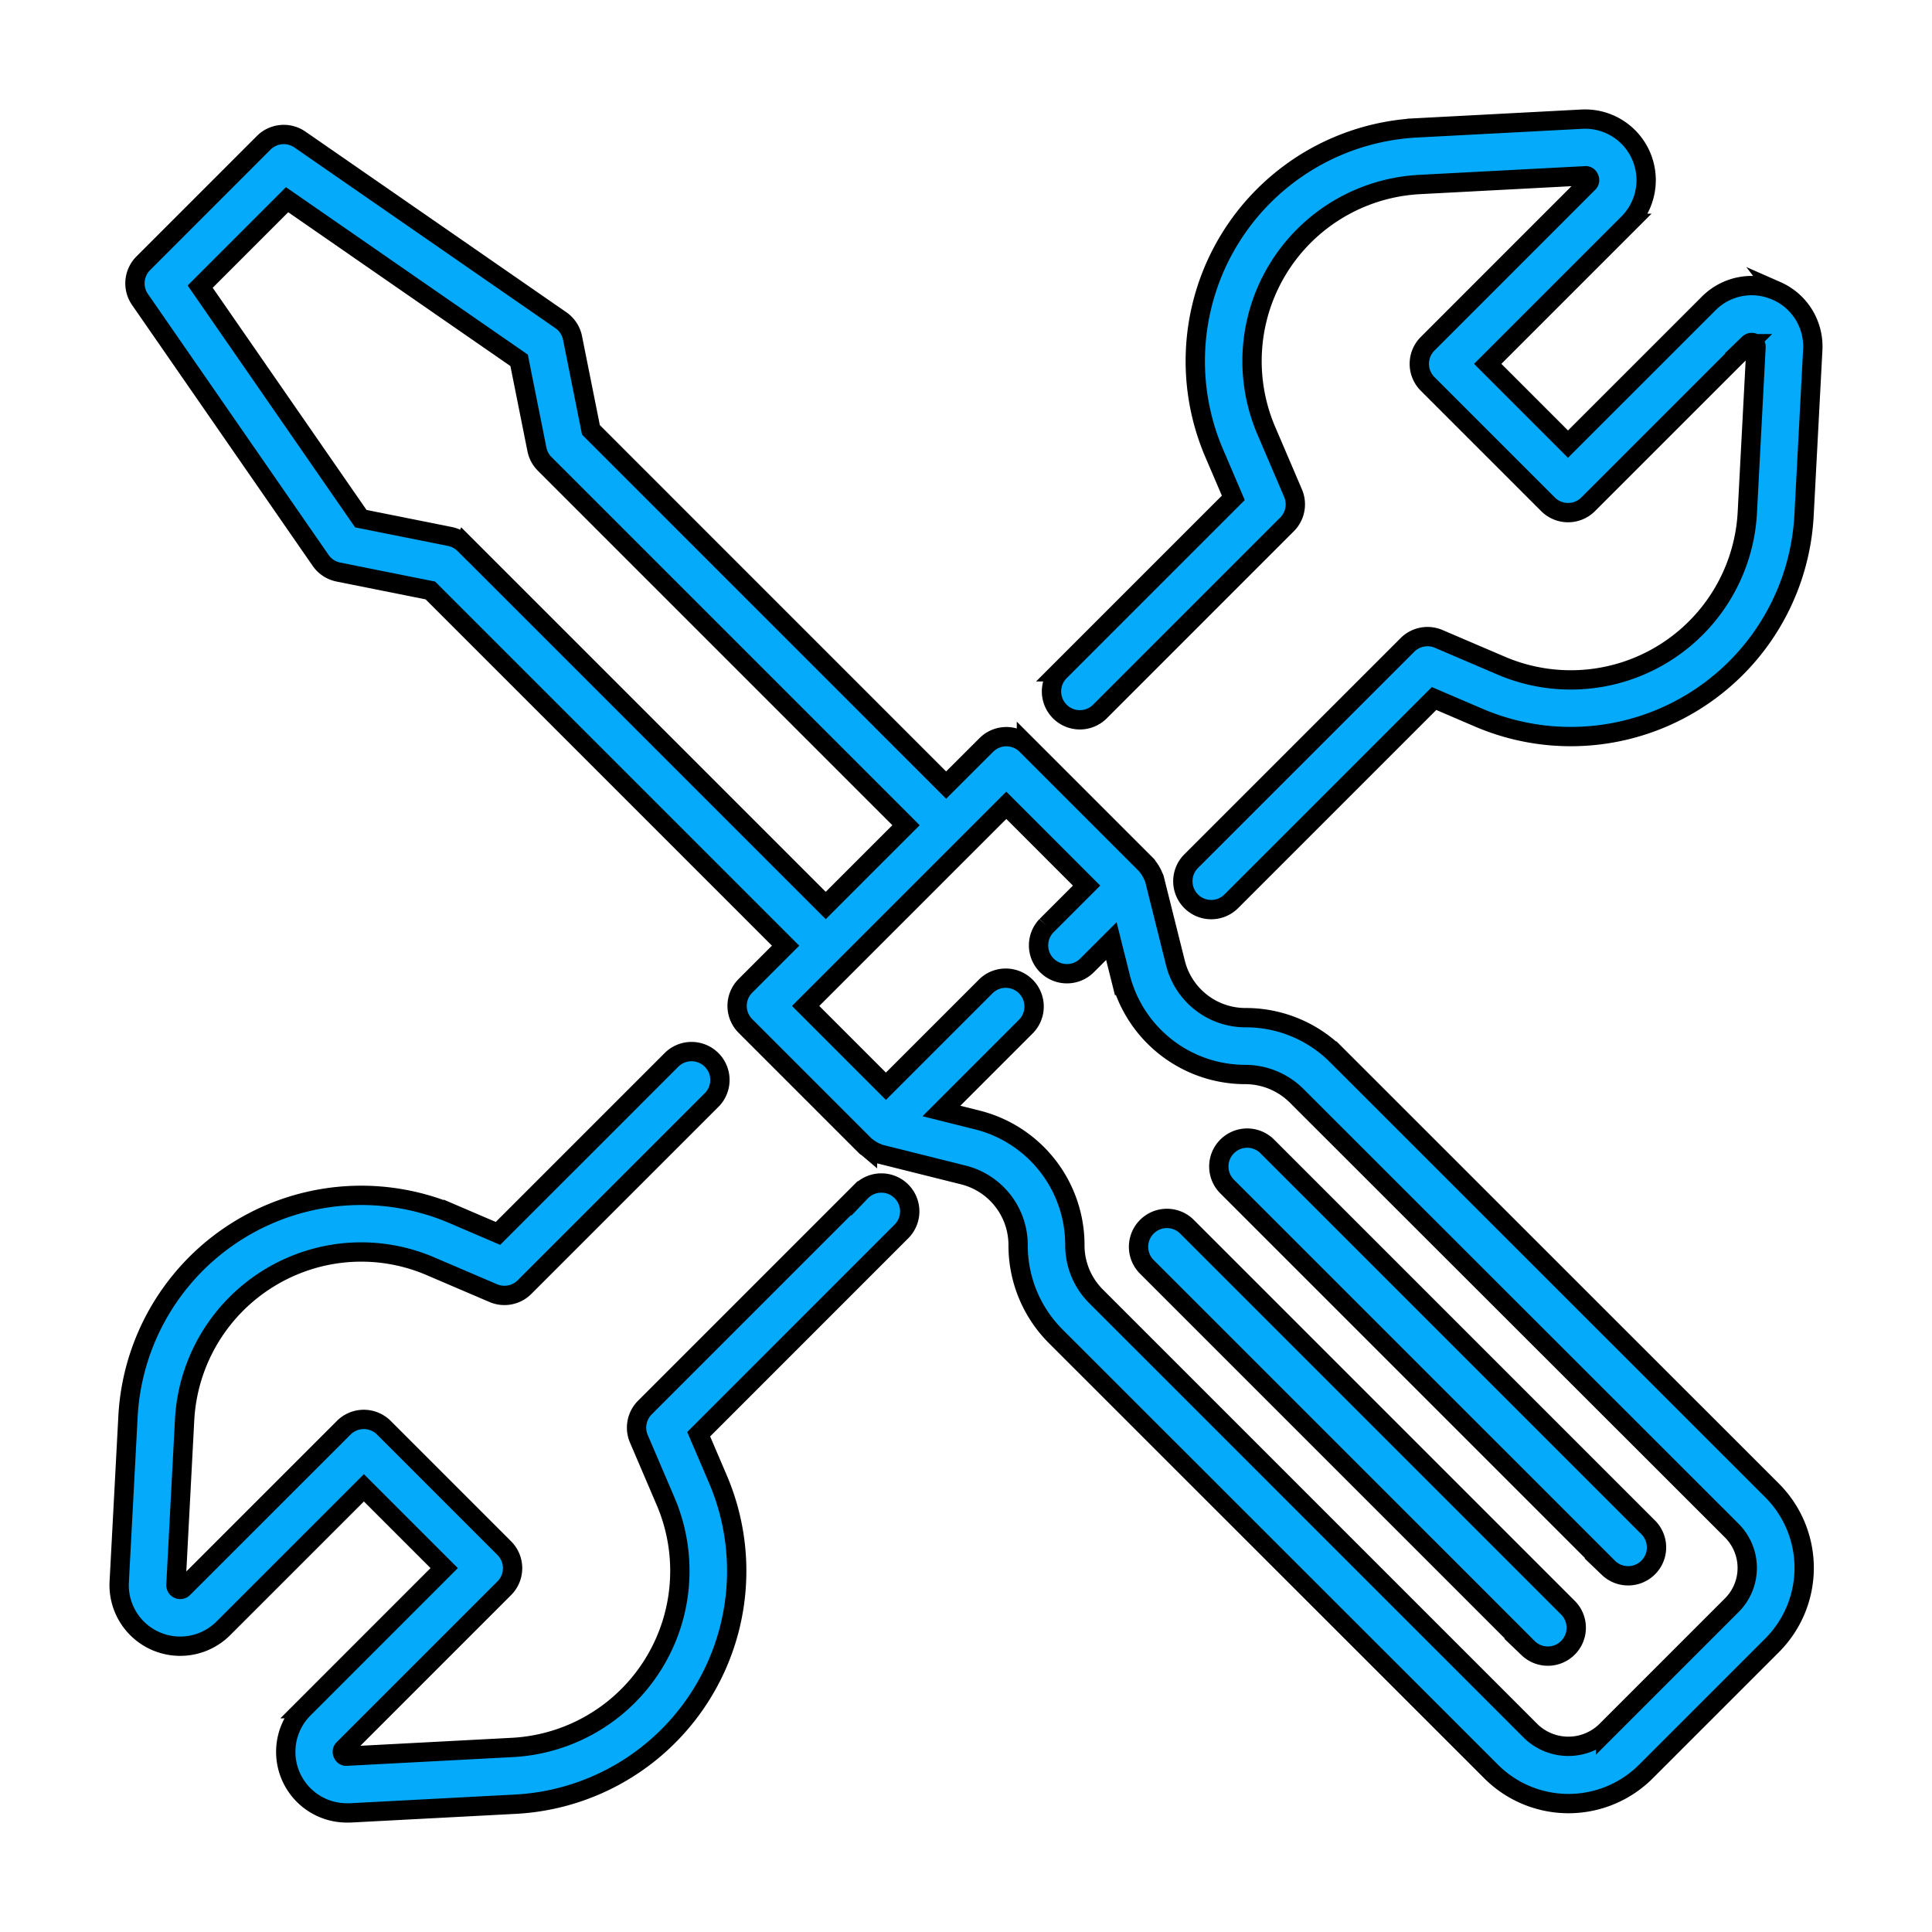
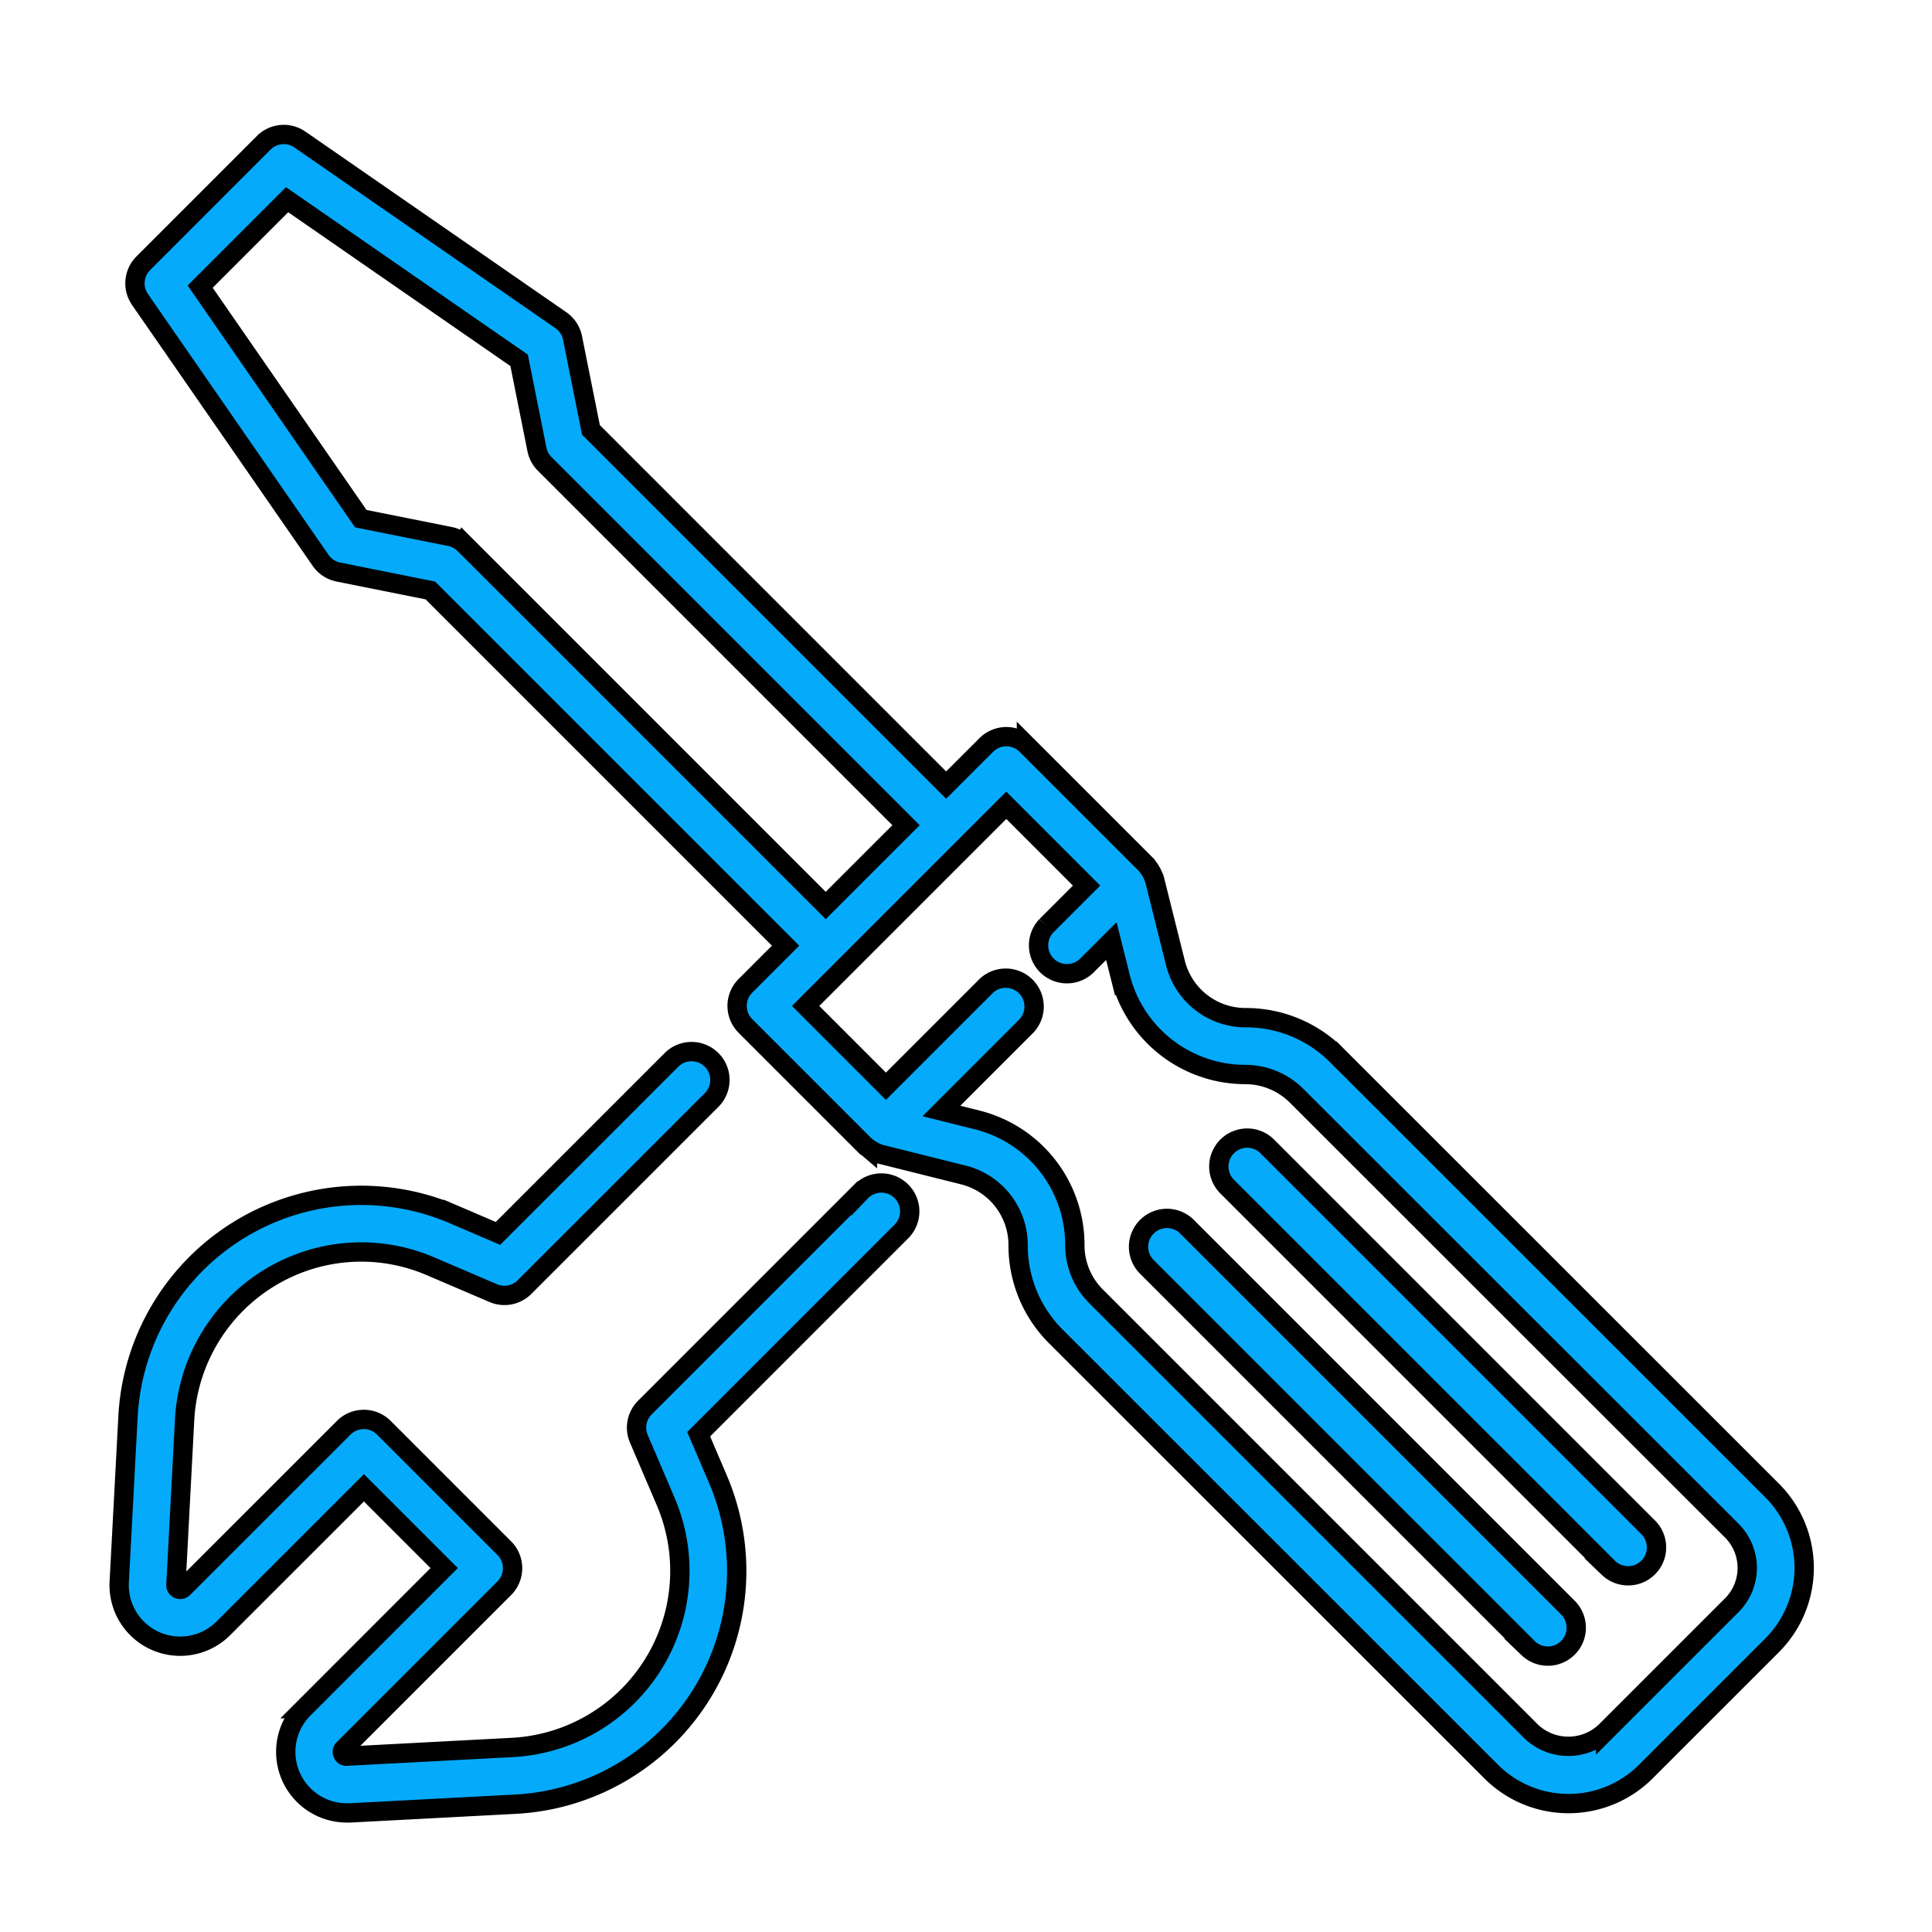
<svg xmlns="http://www.w3.org/2000/svg" width="100" height="100">
  <g>
    <title>Layer 1</title>
    <g stroke="null" id="svg_1" data-name="27-tool">
      <path fill="#05aafb" stroke="null" id="svg_2" d="m44.553,61.68l-11.175,11.176a1.469,1.469 0 0 0 -0.311,1.616l1.383,3.232a9.152,9.152 0 0 1 -7.934,12.744l-8.561,0.451a0.19,0.19 0 0 1 -0.213,-0.131a0.2,0.2 0 0 1 0.046,-0.247l8.313,-8.313a1.469,1.469 0 0 0 0,-2.077l-6.232,-6.232a1.469,1.469 0 0 0 -2.077,0l-8.31,8.308a0.222,0.222 0 0 1 -0.376,-0.167l0.45,-8.561a9.18,9.18 0 0 1 5.74,-8.015a9.081,9.081 0 0 1 7.004,0.085l3.232,1.383a1.469,1.469 0 0 0 1.616,-0.311l9.707,-9.706a1.469,1.469 0 0 0 -2.077,-2.077l-9.003,9.003l-2.314,-0.992a12.09,12.09 0 0 0 -16.836,10.476l-0.454,8.557a3.16,3.16 0 0 0 5.389,2.401l7.276,-7.274l4.155,4.155l-7.274,7.277a3.16,3.16 0 0 0 2.229,5.395l0.172,0l8.56,-0.451a12.089,12.089 0 0 0 10.476,-16.836l-0.99,-2.314l10.471,-10.473a1.469,1.469 0 1 0 -2.077,-2.077l0,-0.004z" />
-       <path fill="#05aafb" stroke="null" id="svg_3" d="m91.961,15.063a3.132,3.132 0 0 0 -3.526,0.651l-7.276,7.274l-4.155,-4.155l7.274,-7.274a3.16,3.16 0 0 0 -2.396,-5.391l-8.56,0.451a12.089,12.089 0 0 0 -10.476,16.836l0.99,2.314l-9.002,9.003a1.469,1.469 0 0 0 2.077,2.077l9.706,-9.707a1.469,1.469 0 0 0 0.311,-1.616l-1.383,-3.232a9.152,9.152 0 0 1 7.934,-12.744l8.561,-0.451a0.185,0.185 0 0 1 0.213,0.131a0.2,0.2 0 0 1 -0.046,0.247l-8.314,8.317a1.469,1.469 0 0 0 0,2.077l6.232,6.232a1.469,1.469 0 0 0 2.077,0l8.314,-8.313a0.222,0.222 0 0 1 0.376,0.167l-0.45,8.561a9.152,9.152 0 0 1 -12.744,7.934l-3.232,-1.383a1.469,1.469 0 0 0 -1.616,0.311l-11.173,11.171a1.469,1.469 0 1 0 2.077,2.077l10.473,-10.473l2.314,0.992a12.09,12.09 0 0 0 16.836,-10.476l0.451,-8.56a3.14,3.14 0 0 0 -1.87,-3.052z" />
      <path fill="#05aafb" stroke="null" id="svg_4" d="m69.199,54.632a6.644,6.644 0 0 0 -4.728,-1.958l0,0a3.738,3.738 0 0 1 -3.632,-2.836l-1.09,-4.361c-0.009,-0.034 -0.032,-0.059 -0.044,-0.091a1.343,1.343 0 0 0 -0.125,-0.263a1.415,1.415 0 0 0 -0.165,-0.247c-0.022,-0.026 -0.029,-0.059 -0.053,-0.082l-6.234,-6.234a1.469,1.469 0 0 0 -2.077,0l-2.08,2.077l-18.384,-18.386l-0.952,-4.757a1.469,1.469 0 0 0 -0.604,-0.92l-13.505,-9.35a1.469,1.469 0 0 0 -1.876,0.167l-6.232,6.234a1.469,1.469 0 0 0 -0.172,1.876l9.35,13.505a1.469,1.469 0 0 0 0.92,0.604l4.759,0.952l18.387,18.386l-2.079,2.079a1.469,1.469 0 0 0 0,2.077l6.234,6.234c0.025,0.025 0.059,0.035 0.085,0.057a2.032,2.032 0 0 0 0.501,0.284c0.035,0.012 0.06,0.037 0.097,0.046l4.361,1.09a3.744,3.744 0 0 1 2.837,3.639a6.641,6.641 0 0 0 1.957,4.724l22.526,22.516a5.664,5.664 0 0 0 8.01,0l6.534,-6.534a5.667,5.667 0 0 0 0,-8.012l-22.525,-22.517zm-45.161,-26.461a1.469,1.469 0 0 0 -0.751,-0.403l-4.612,-0.923l-8.314,-12.009l4.499,-4.499l12.009,8.314l0.923,4.613a1.469,1.469 0 0 0 0.403,0.749l18.7,18.7l-4.156,4.156l-18.7,-18.7zm65.601,54.912l-6.534,6.534a2.792,2.792 0 0 1 -3.855,0l-22.517,-22.517a3.727,3.727 0 0 1 -1.098,-2.653a6.672,6.672 0 0 0 -5.063,-6.481l-1.844,-0.461l4.399,-4.4a1.469,1.469 0 0 0 -2.077,-2.076l-5.195,5.195l-4.155,-4.156l2.076,-2.076l0,0l8.31,-8.31l4.155,4.156l-2.077,2.077a1.469,1.469 0 0 0 2.077,2.077l1.283,-1.281l0.461,1.842a6.672,6.672 0 0 0 6.481,5.063l0,0a3.777,3.777 0 0 1 2.645,1.098l22.529,22.514a2.73,2.73 0 0 1 0,3.855z" />
      <path fill="#05aafb" stroke="null" id="svg_5" d="m65.594,59.338a1.469,1.469 0 0 0 -2.077,2.079l19.739,19.738a1.469,1.469 0 0 0 2.077,-2.077l-19.739,-19.739z" />
      <path fill="#05aafb" stroke="null" id="svg_6" d="m61.439,63.495a1.469,1.469 0 1 0 -2.077,2.079l19.739,19.738a1.469,1.469 0 0 0 2.077,-2.077l-19.739,-19.739z" />
    </g>
  </g>
</svg>